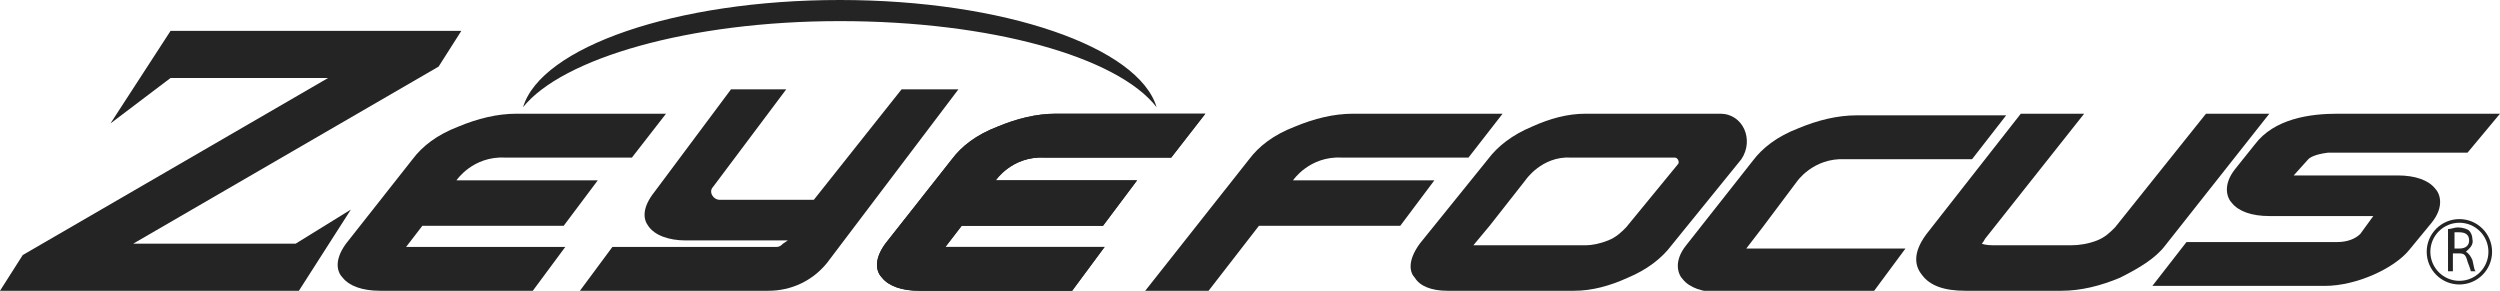
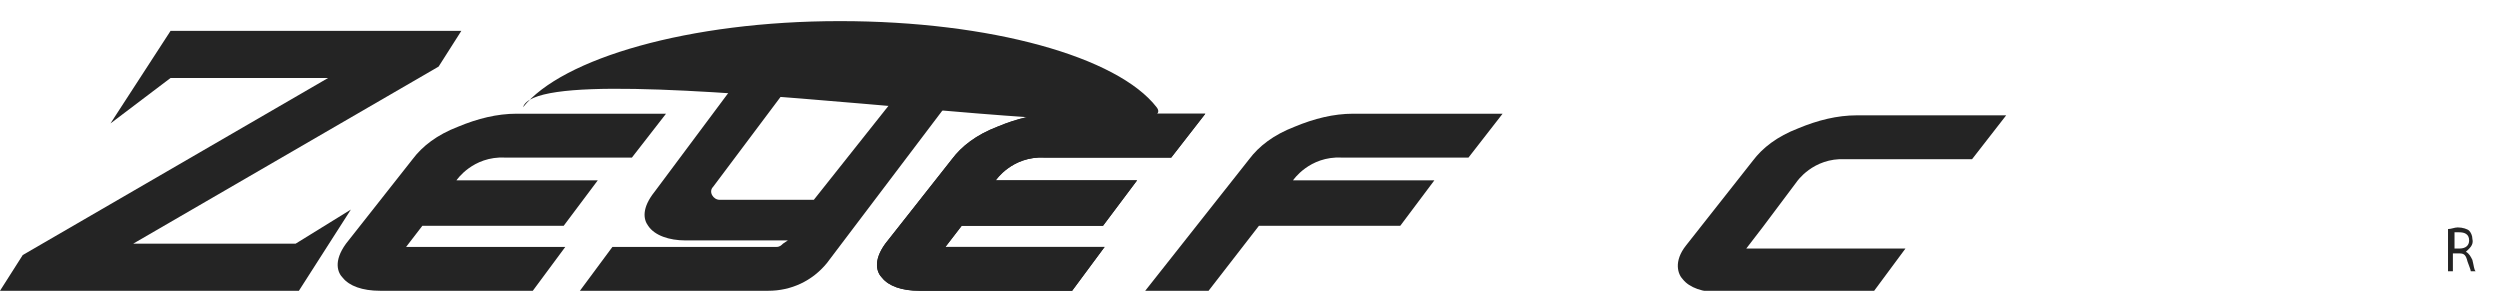
<svg xmlns="http://www.w3.org/2000/svg" version="1.1" id="レイヤー_1" x="0px" y="0px" viewBox="0 0 153.9 17.9" style="enable-background:new 0 0 153.9 17.9;" xml:space="preserve">
  <style type="text/css">
	.st0{fill:#242424;}
	.st1{fill:none;stroke:#242424;stroke-width:0.225;stroke-miterlimit:10;}
</style>
  <g>
    <g>
      <g>
        <g>
          <polygon class="st0" points="28.4,1.9 10.5,1.9 6.8,7.6 10.5,4.8 20.2,4.8 1.4,15.7 0,17.9 18.4,17.9 21.6,12.9 18.2,15 8.2,15       27,4.1     " />
          <path class="st0" d="M41,7h-9.2c-1.2,0-2.4,0.3-3.6,0.8c-1.3,0.5-2.2,1.2-2.8,2l-4.1,5.2c-0.8,1.1-0.5,1.8-0.2,2.1      c0.4,0.5,1.2,0.8,2.3,0.8h9.4l2-2.7H25c0,0,0,0,0,0l1-1.3h8.7l2.1-2.8h-8.7c0,0,1-1.5,3-1.4h6.4l1.4,0L41,7z" />
          <path class="st0" d="M74.2,7H65c-1.2,0-2.4,0.3-3.6,0.8c-1.3,0.5-2.2,1.2-2.8,2l-4.1,5.2c-0.8,1.1-0.5,1.8-0.2,2.1      c0.4,0.5,1.2,0.8,2.3,0.8H66l2-2.7h-9.8l0,0l1-1.3h8.7l2.1-2.8h-8.7c0,0,1-1.5,3-1.4h6.4l1.4,0L74.2,7z" />
-           <path class="st0" d="M51.7,1.3c9.3,0,17.1,2.2,19.5,5.3C70.1,2.9,61.8,0,51.7,0S33.3,2.9,32.2,6.6C34.6,3.6,42.4,1.3,51.7,1.3" />
+           <path class="st0" d="M51.7,1.3c9.3,0,17.1,2.2,19.5,5.3S33.3,2.9,32.2,6.6C34.6,3.6,42.4,1.3,51.7,1.3" />
          <path class="st0" d="M59,5.5h-3.5l-5.4,6.8h-5.8c-0.4,0-0.7-0.5-0.4-0.8l4.5-6H45l-4.7,6.3c-0.8,1-0.7,1.7-0.4,2.1      c0.4,0.6,1.3,0.9,2.3,0.9h6.3L48.2,15c-0.1,0.1-0.2,0.2-0.4,0.2H37.7l-2,2.7h11.1h0.5c1.4,0,2.7-0.6,3.6-1.7L59,5.5z" />
        </g>
        <path class="st0" d="M74.2,7H65c-1.2,0-2.4,0.3-3.6,0.8c-1.3,0.5-2.2,1.2-2.8,2l-4.1,5.2c-0.8,1.1-0.5,1.8-0.2,2.1     c0.4,0.5,1.2,0.8,2.3,0.8H66l2-2.7h-9.8l0,0l1-1.3h8.7l2.1-2.8h-8.7c0,0,1-1.5,3-1.4h6.4l1.4,0L74.2,7z" />
      </g>
      <g>
-         <path class="st0" d="M133.3,15.1l6.4-8.1h-3.9l-5.6,7c-0.3,0.3-0.6,0.6-1.1,0.8c-0.5,0.2-1.1,0.3-1.6,0.3h-4.8     c-0.5,0-0.7-0.1-0.7-0.1c0,0,0.1-0.1,0.2-0.3l6.1-7.7h-3.9l-5.8,7.4c-0.9,1.2-0.7,2-0.3,2.5c0.5,0.7,1.4,1,2.7,1h5.9     c1.2,0,2.4-0.3,3.6-0.8C131.7,16.5,132.7,15.9,133.3,15.1z" />
-         <path class="st0" d="M143.9,7c-1.7,0-3.9,0.3-5.1,1.9l-1.2,1.5c-0.8,1-0.5,1.8-0.2,2.1c0.4,0.5,1.2,0.8,2.3,0.8h6.4l-0.8,1.1     c-0.3,0.3-0.8,0.5-1.4,0.5h-9.3l-2.1,2.7h10.6c2,0,4.3-1.1,5.2-2.2l1.4-1.7c0.8-1,0.5-1.8,0.2-2.1c-0.4-0.5-1.2-0.8-2.3-0.8h-6.4     l0.9-1l0,0c0.1-0.1,0.4-0.3,1.2-0.4c0.8,0,8.6,0,8.6,0l2-2.4C153.9,7,143.9,7,143.9,7z" />
        <path class="st0" d="M77.5,13.9h8.7l2.1-2.8h-8.7c0,0,1-1.5,3-1.4h6.4l1.4,0L92.5,7h-9.2c-1.2,0-2.4,0.3-3.6,0.8     c-1.3,0.5-2.2,1.2-2.8,2l-6.4,8.1h3.9L77.5,13.9z" />
        <path class="st0" d="M110.6,11.2c0,0,1-1.5,3-1.4h6.4l1.4,0l2.1-2.7h-9.2c-1.2,0-2.4,0.3-3.6,0.8c-1.3,0.5-2.2,1.2-2.8,2     l-4.1,5.2c-0.8,1-0.5,1.8-0.2,2.1c0.4,0.5,1.2,0.8,2.3,0.8h9.4l2-2.7h-9.8l0,0l1-1.3L110.6,11.2z" />
-         <path class="st0" d="M105.9,7h-0.1h-8.2c-1.1,0-2.2,0.3-3.3,0.8c-1.2,0.5-2.1,1.2-2.7,2l-4.2,5.2c-0.8,1.1-0.6,1.8-0.3,2.1     c0.3,0.5,1,0.8,2,0.8h2.4l0,0h5.4c1.1,0,2.2-0.3,3.3-0.8c1.2-0.5,2.1-1.2,2.7-2l4.3-5.3C108,8.6,107.3,7,105.9,7L105.9,7z      M100.1,14c-0.3,0.3-0.6,0.6-1.1,0.8c-0.5,0.2-1,0.3-1.4,0.3h-6.9l1-1.2l2.2-2.8c0,0,1-1.5,2.8-1.4h4.4l2,0     c0.2,0,0.3,0.3,0.2,0.4L100.1,14z" />
      </g>
    </g>
  </g>
  <g>
-     <circle class="st1" cx="151.4" cy="15.5" r="1.9" />
    <g>
      <path class="st0" d="M151.8,15.5c0.2,0.1,0.3,0.3,0.4,0.5c0.1,0.4,0.1,0.6,0.2,0.7h-0.3c0-0.1-0.1-0.3-0.2-0.6    c-0.1-0.4-0.2-0.5-0.5-0.5H151v1.1h-0.3v-2.6c0.2,0,0.4-0.1,0.6-0.1c0.3,0,0.6,0.1,0.7,0.2c0.1,0.1,0.2,0.3,0.2,0.5    C152.3,15.1,152,15.3,151.8,15.5L151.8,15.5L151.8,15.5z M151.4,15.3c0.4,0,0.6-0.2,0.6-0.5c0-0.4-0.3-0.5-0.6-0.5    c-0.1,0-0.3,0-0.3,0v1C151,15.3,151.4,15.3,151.4,15.3z" />
    </g>
  </g>
</svg>